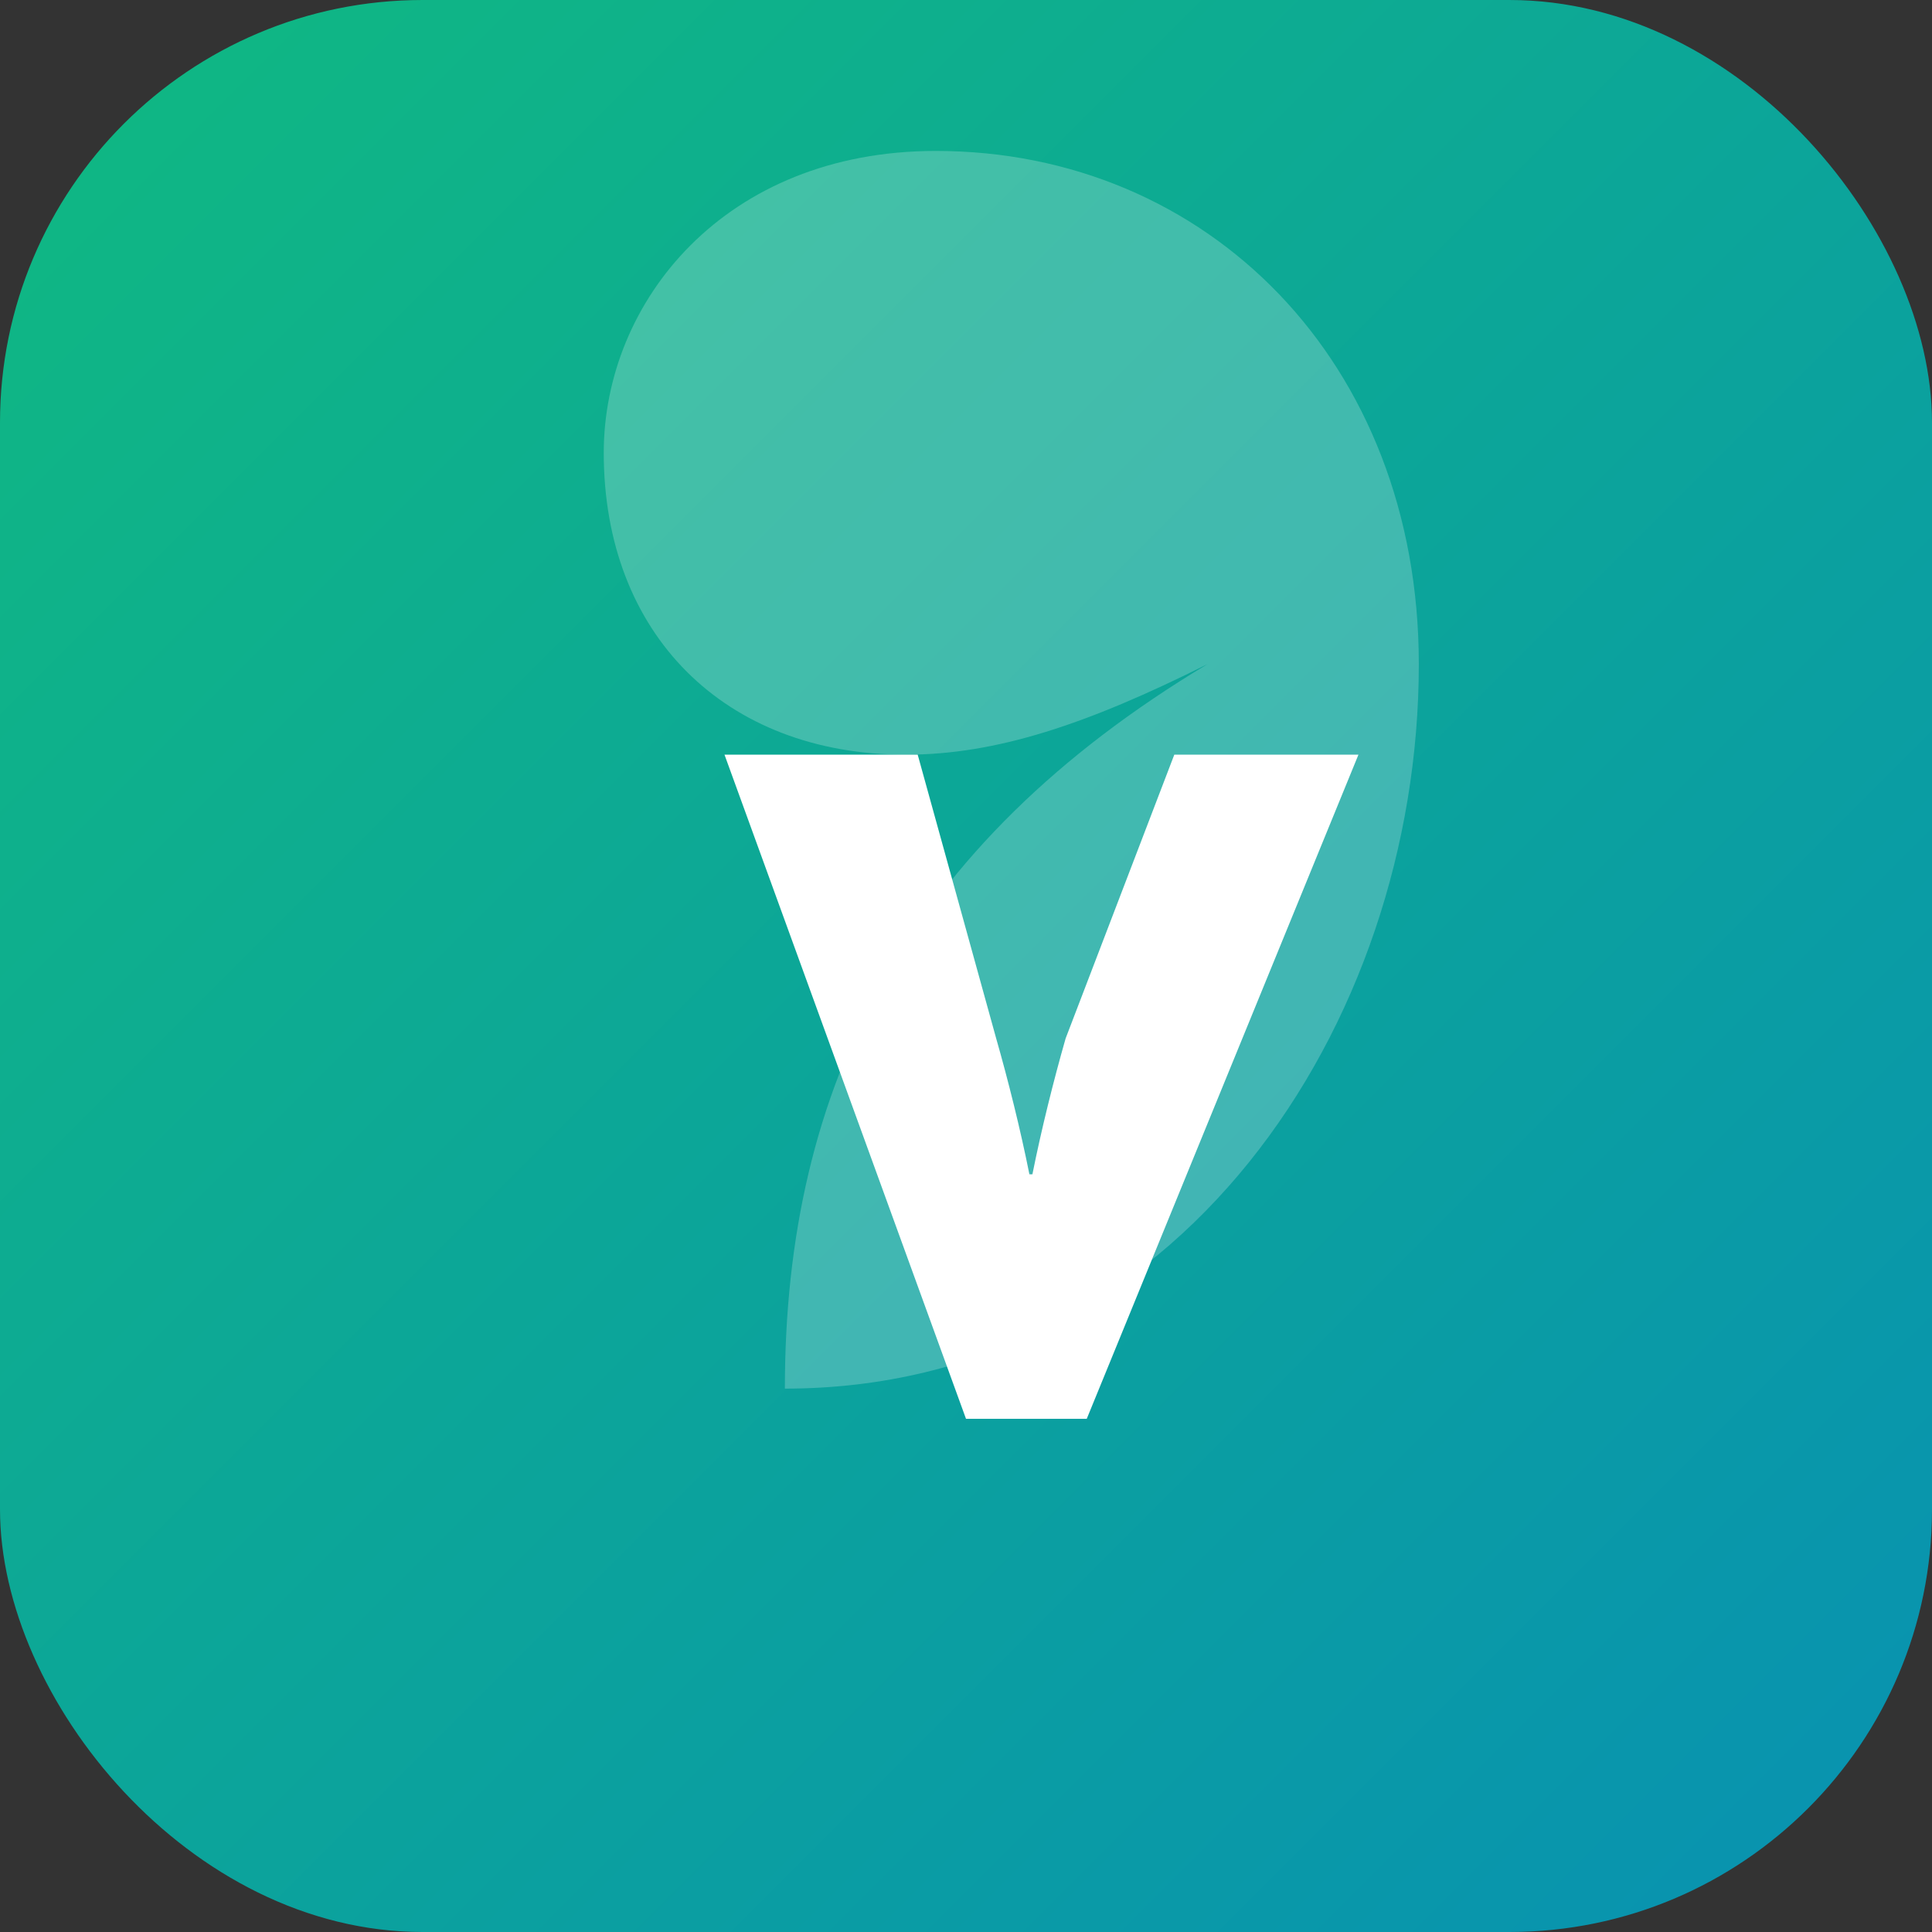
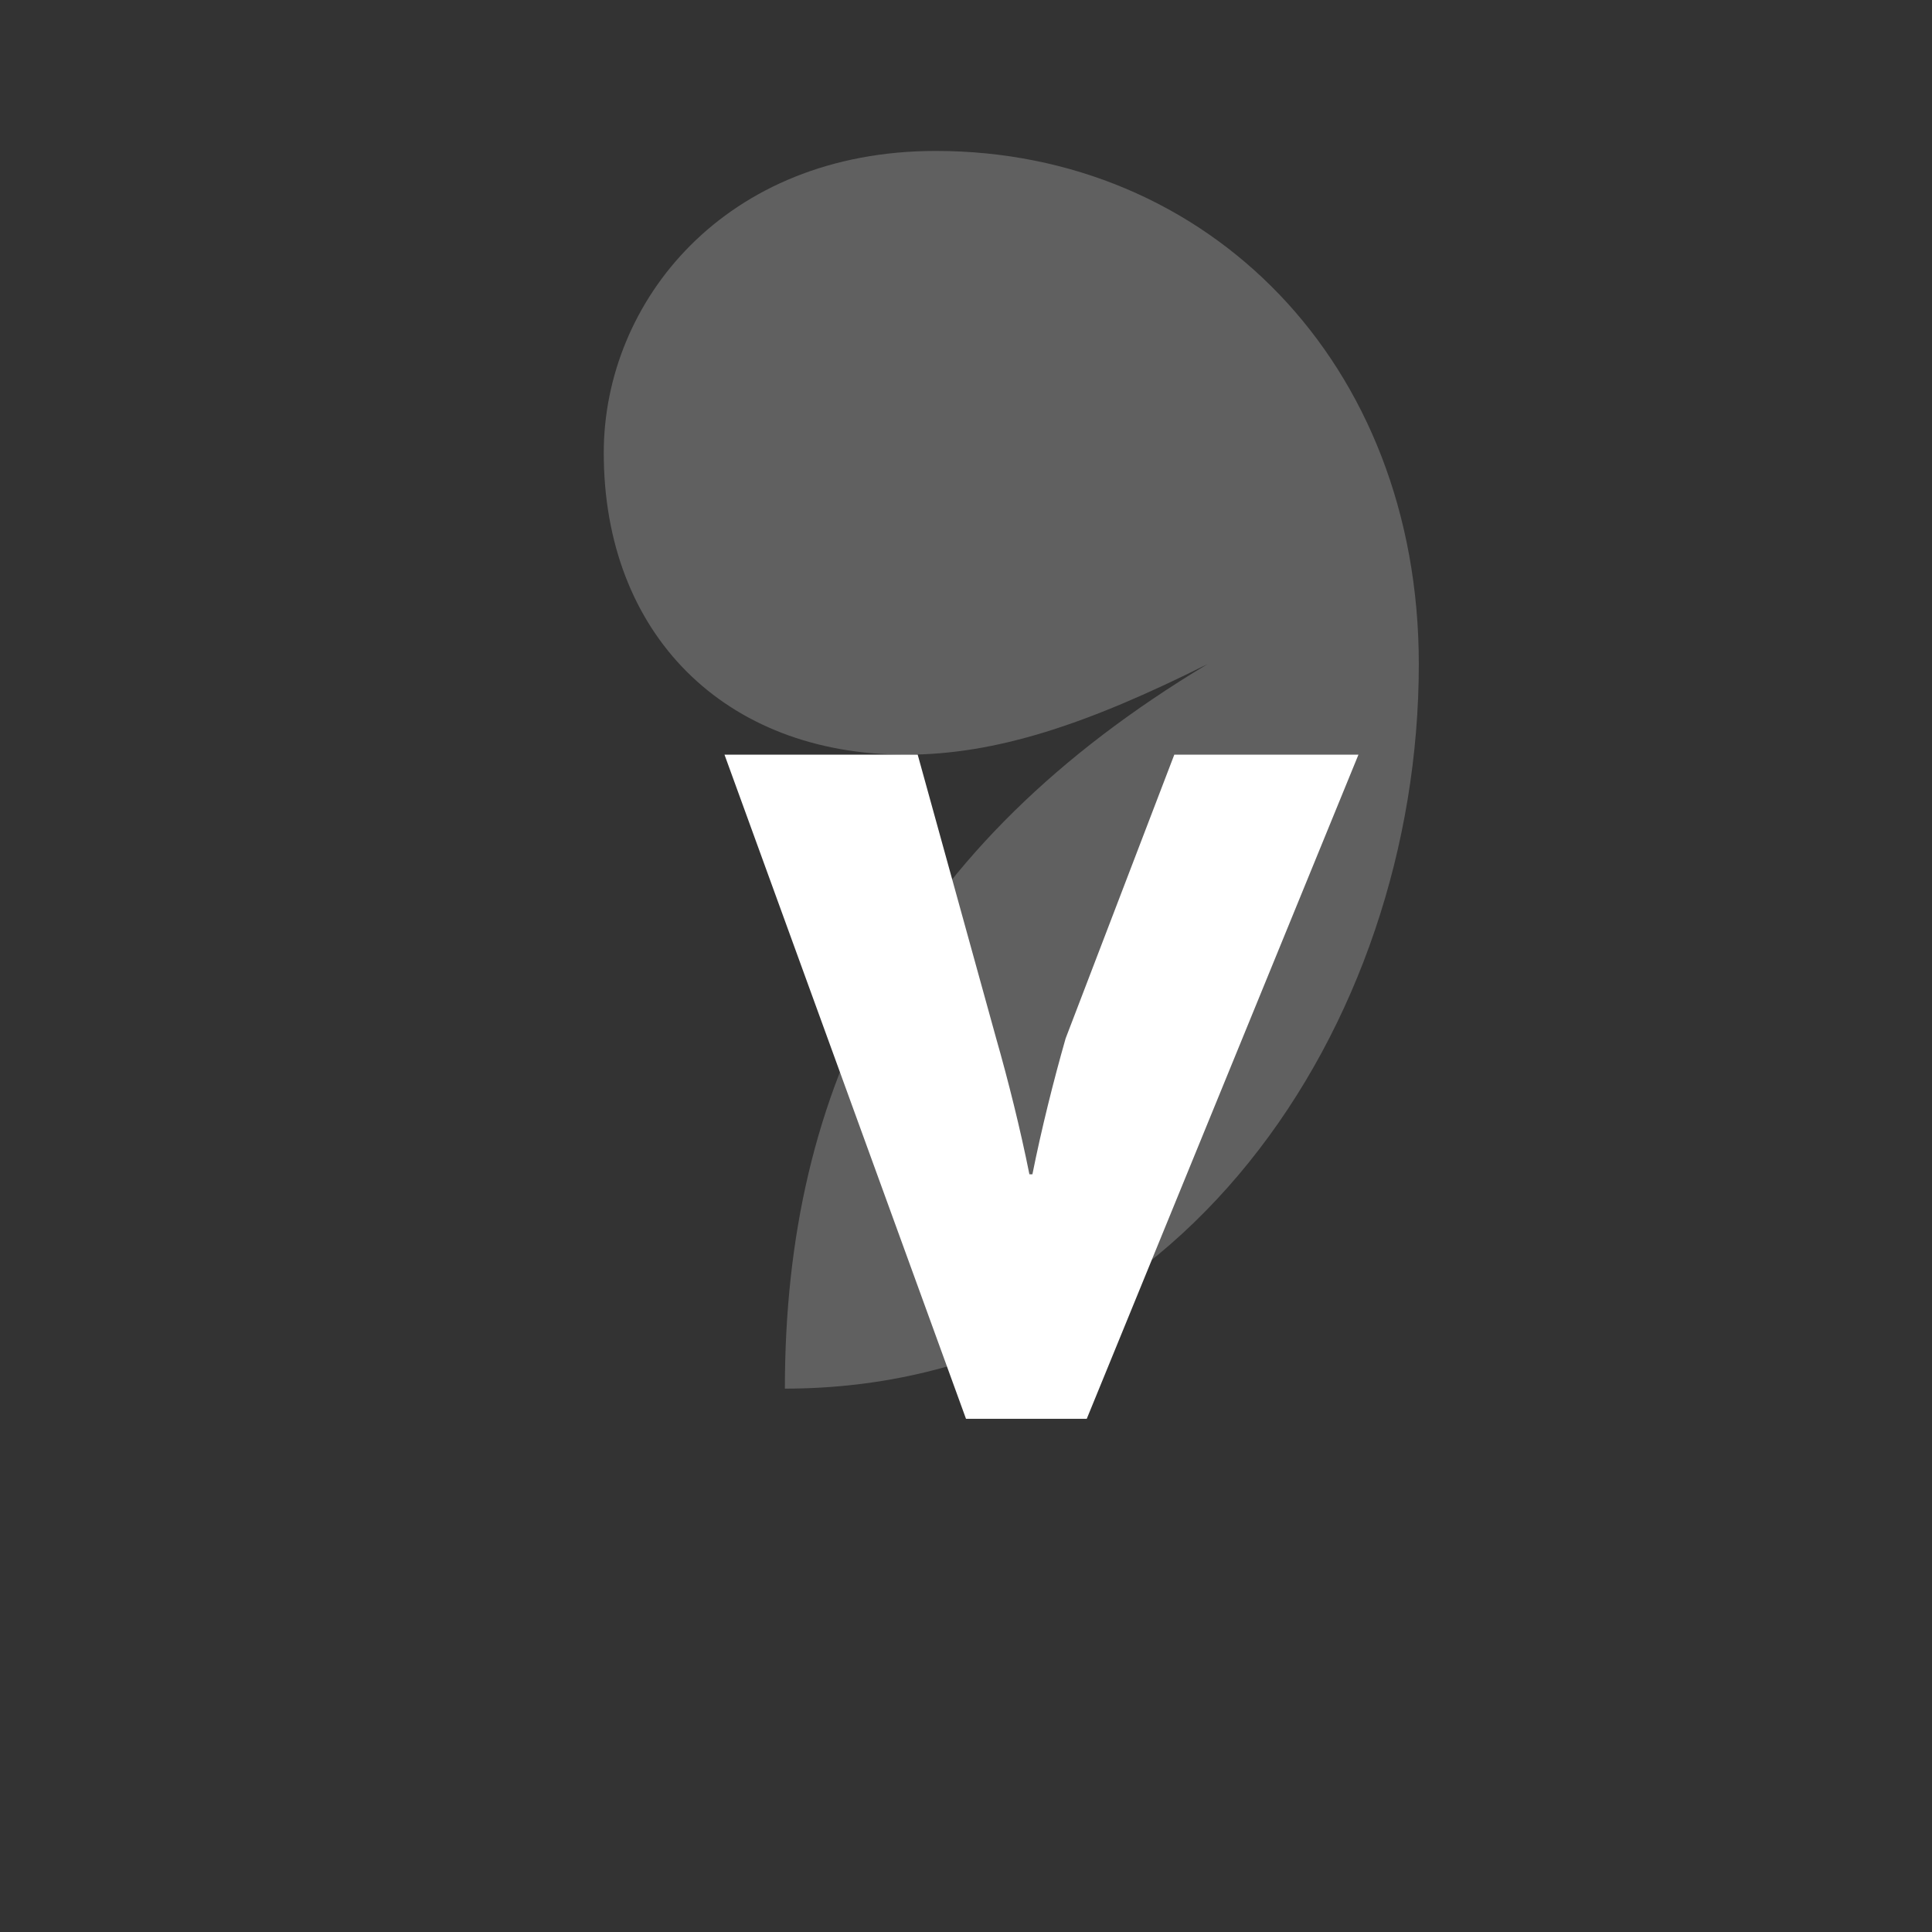
<svg xmlns="http://www.w3.org/2000/svg" viewBox="0 0 64 64" role="img" aria-labelledby="title">
  <rect x="0" y="0" width="64" height="64" fill="#333333" stroke="none" />
  <title>Alvita</title>
  <defs>
    <linearGradient id="g" x1="0%" y1="0%" x2="100%" y2="100%">
      <stop offset="0%" stop-color="#10b981" />
      <stop offset="100%" stop-color="#0891b2" />
    </linearGradient>
  </defs>
-   <rect width="64" height="64" rx="14" fill="url(#g)" />
  <path d="M26 46c0-10 4-18 14-24-4 2-7 3-10 3-6 0-10-4-10-10 0-5 4-10 11-10 9 0 16 7 16 17 0 12-8 24-21 24z" fill="rgba(255,255,255,0.22)" />
  <path d="M32 47l-8-22h6.4l2.6 9.4c0.4 1.4 0.8 3 1.1 4.5h0.1c0.3-1.5 0.7-3.1 1.1-4.5L38.9 25H45l-9 22z" fill="#ffffff" />
</svg>